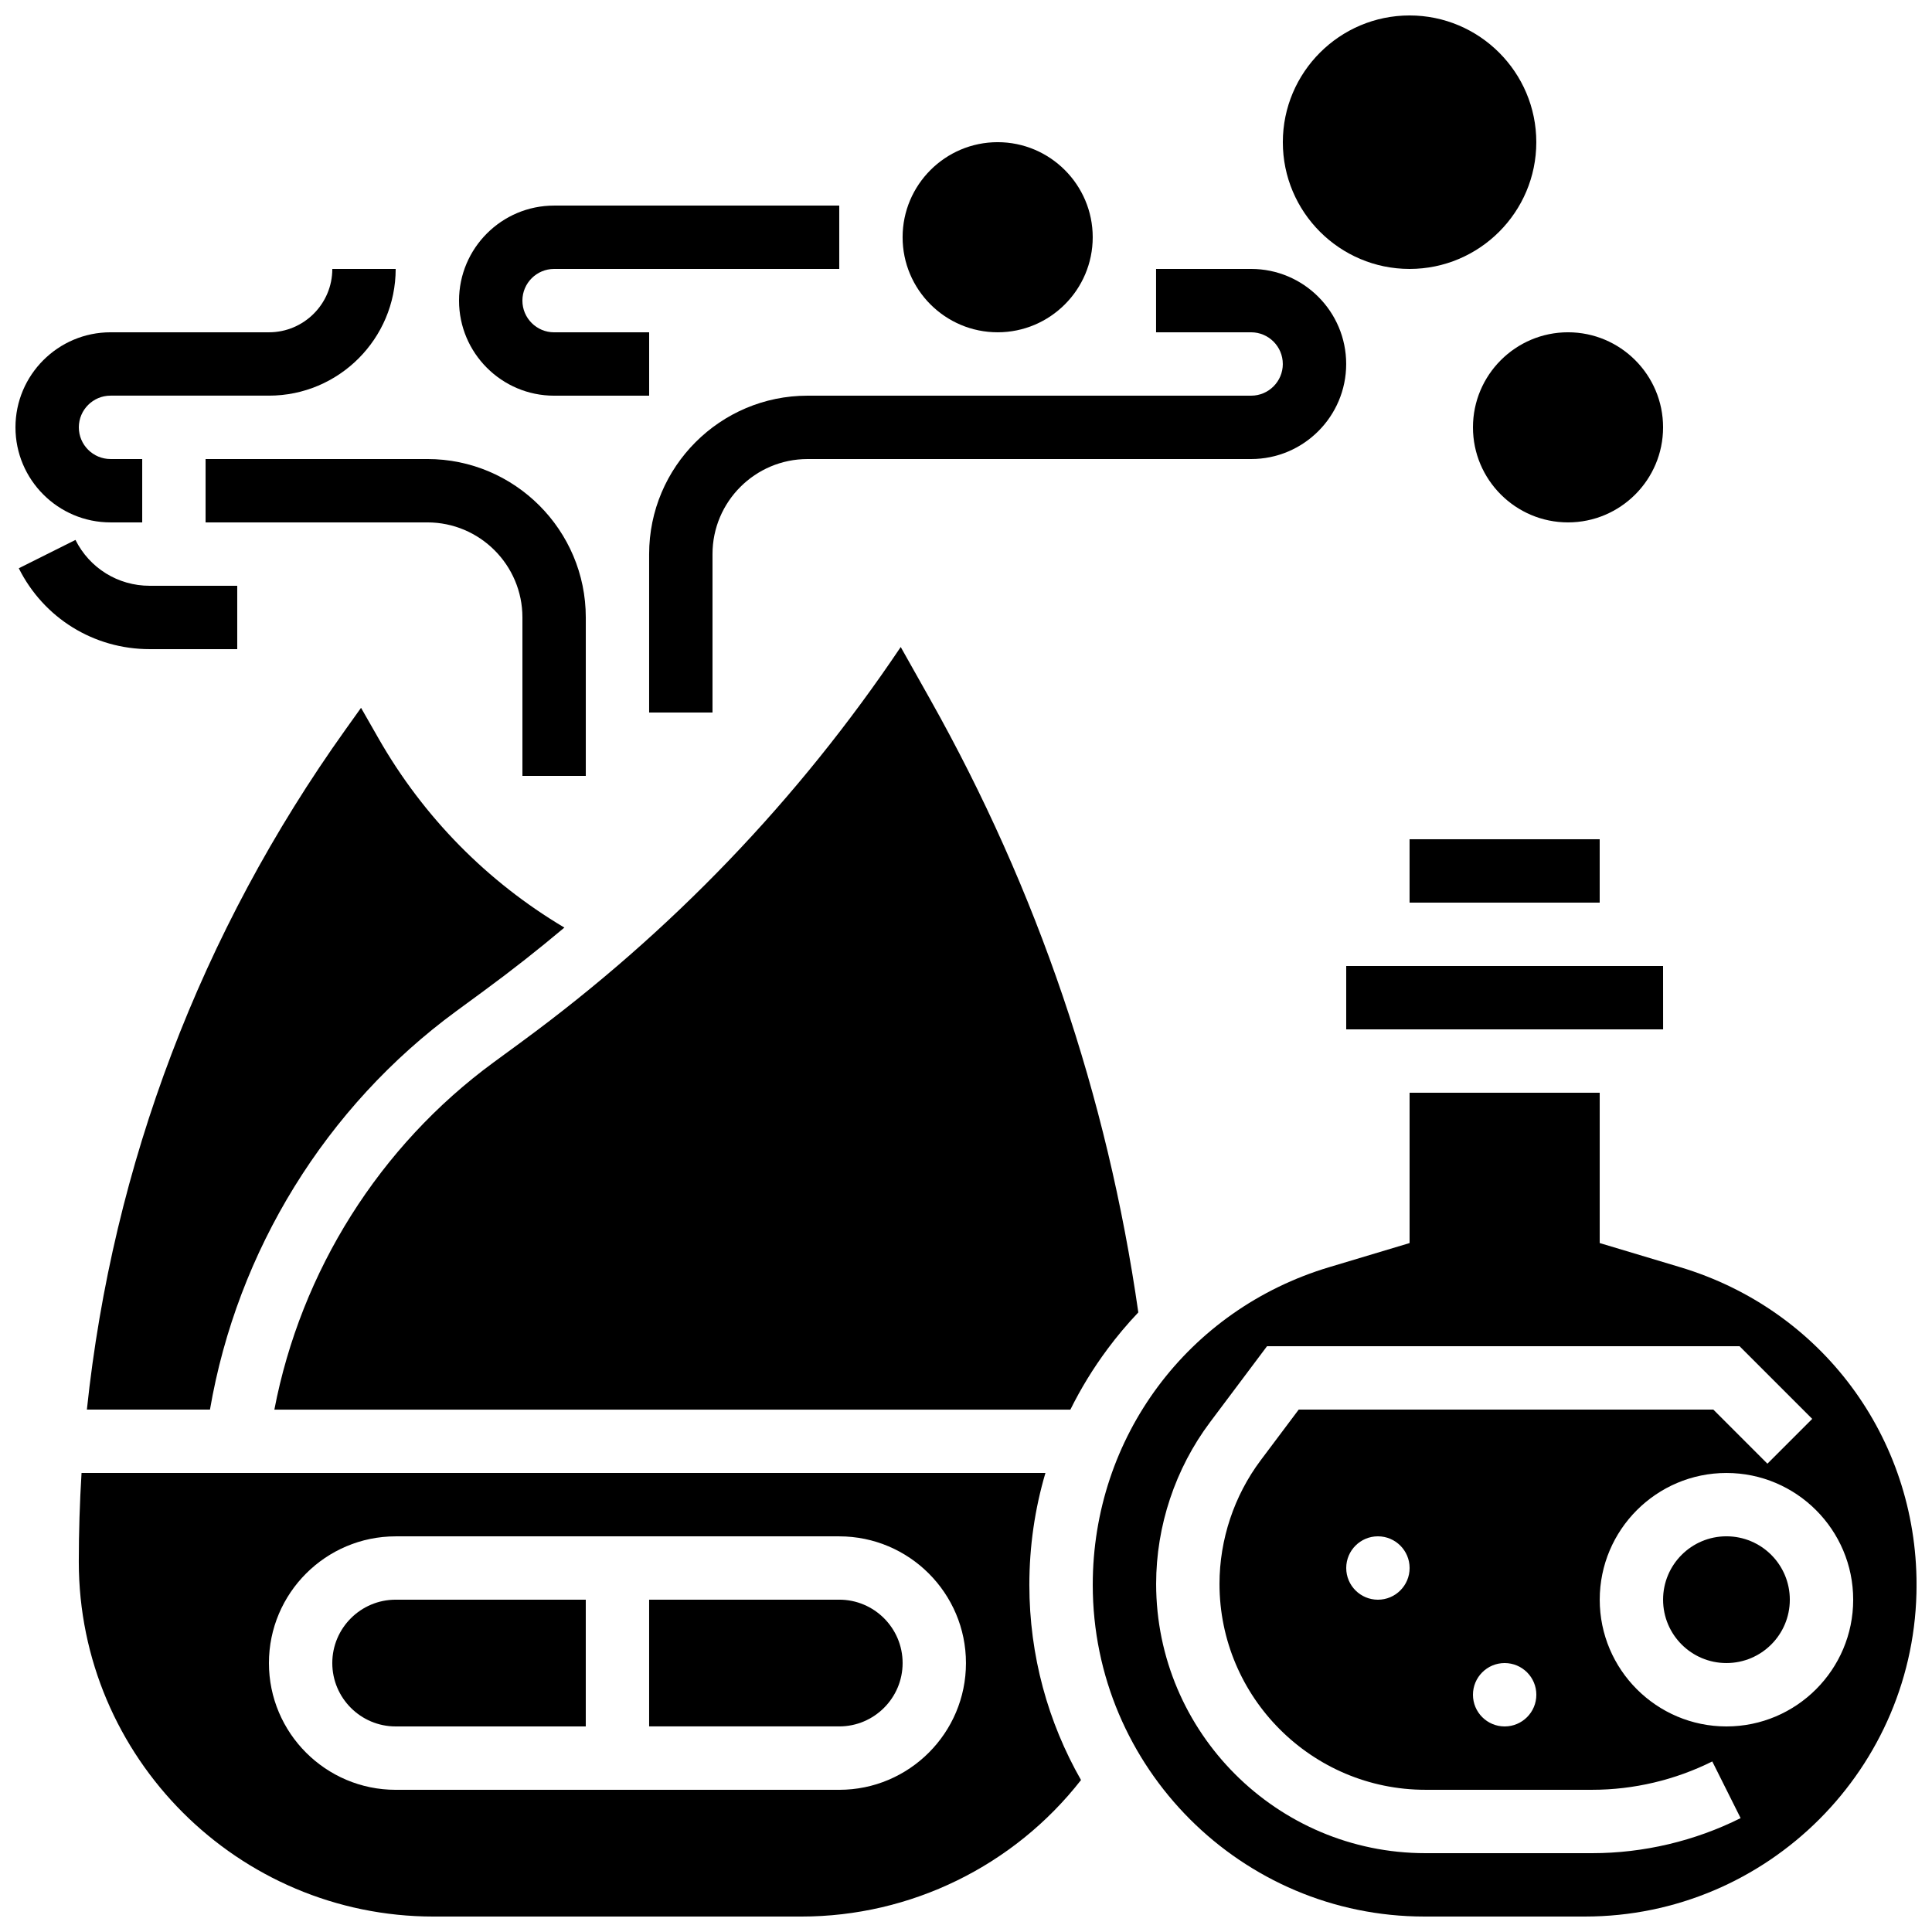
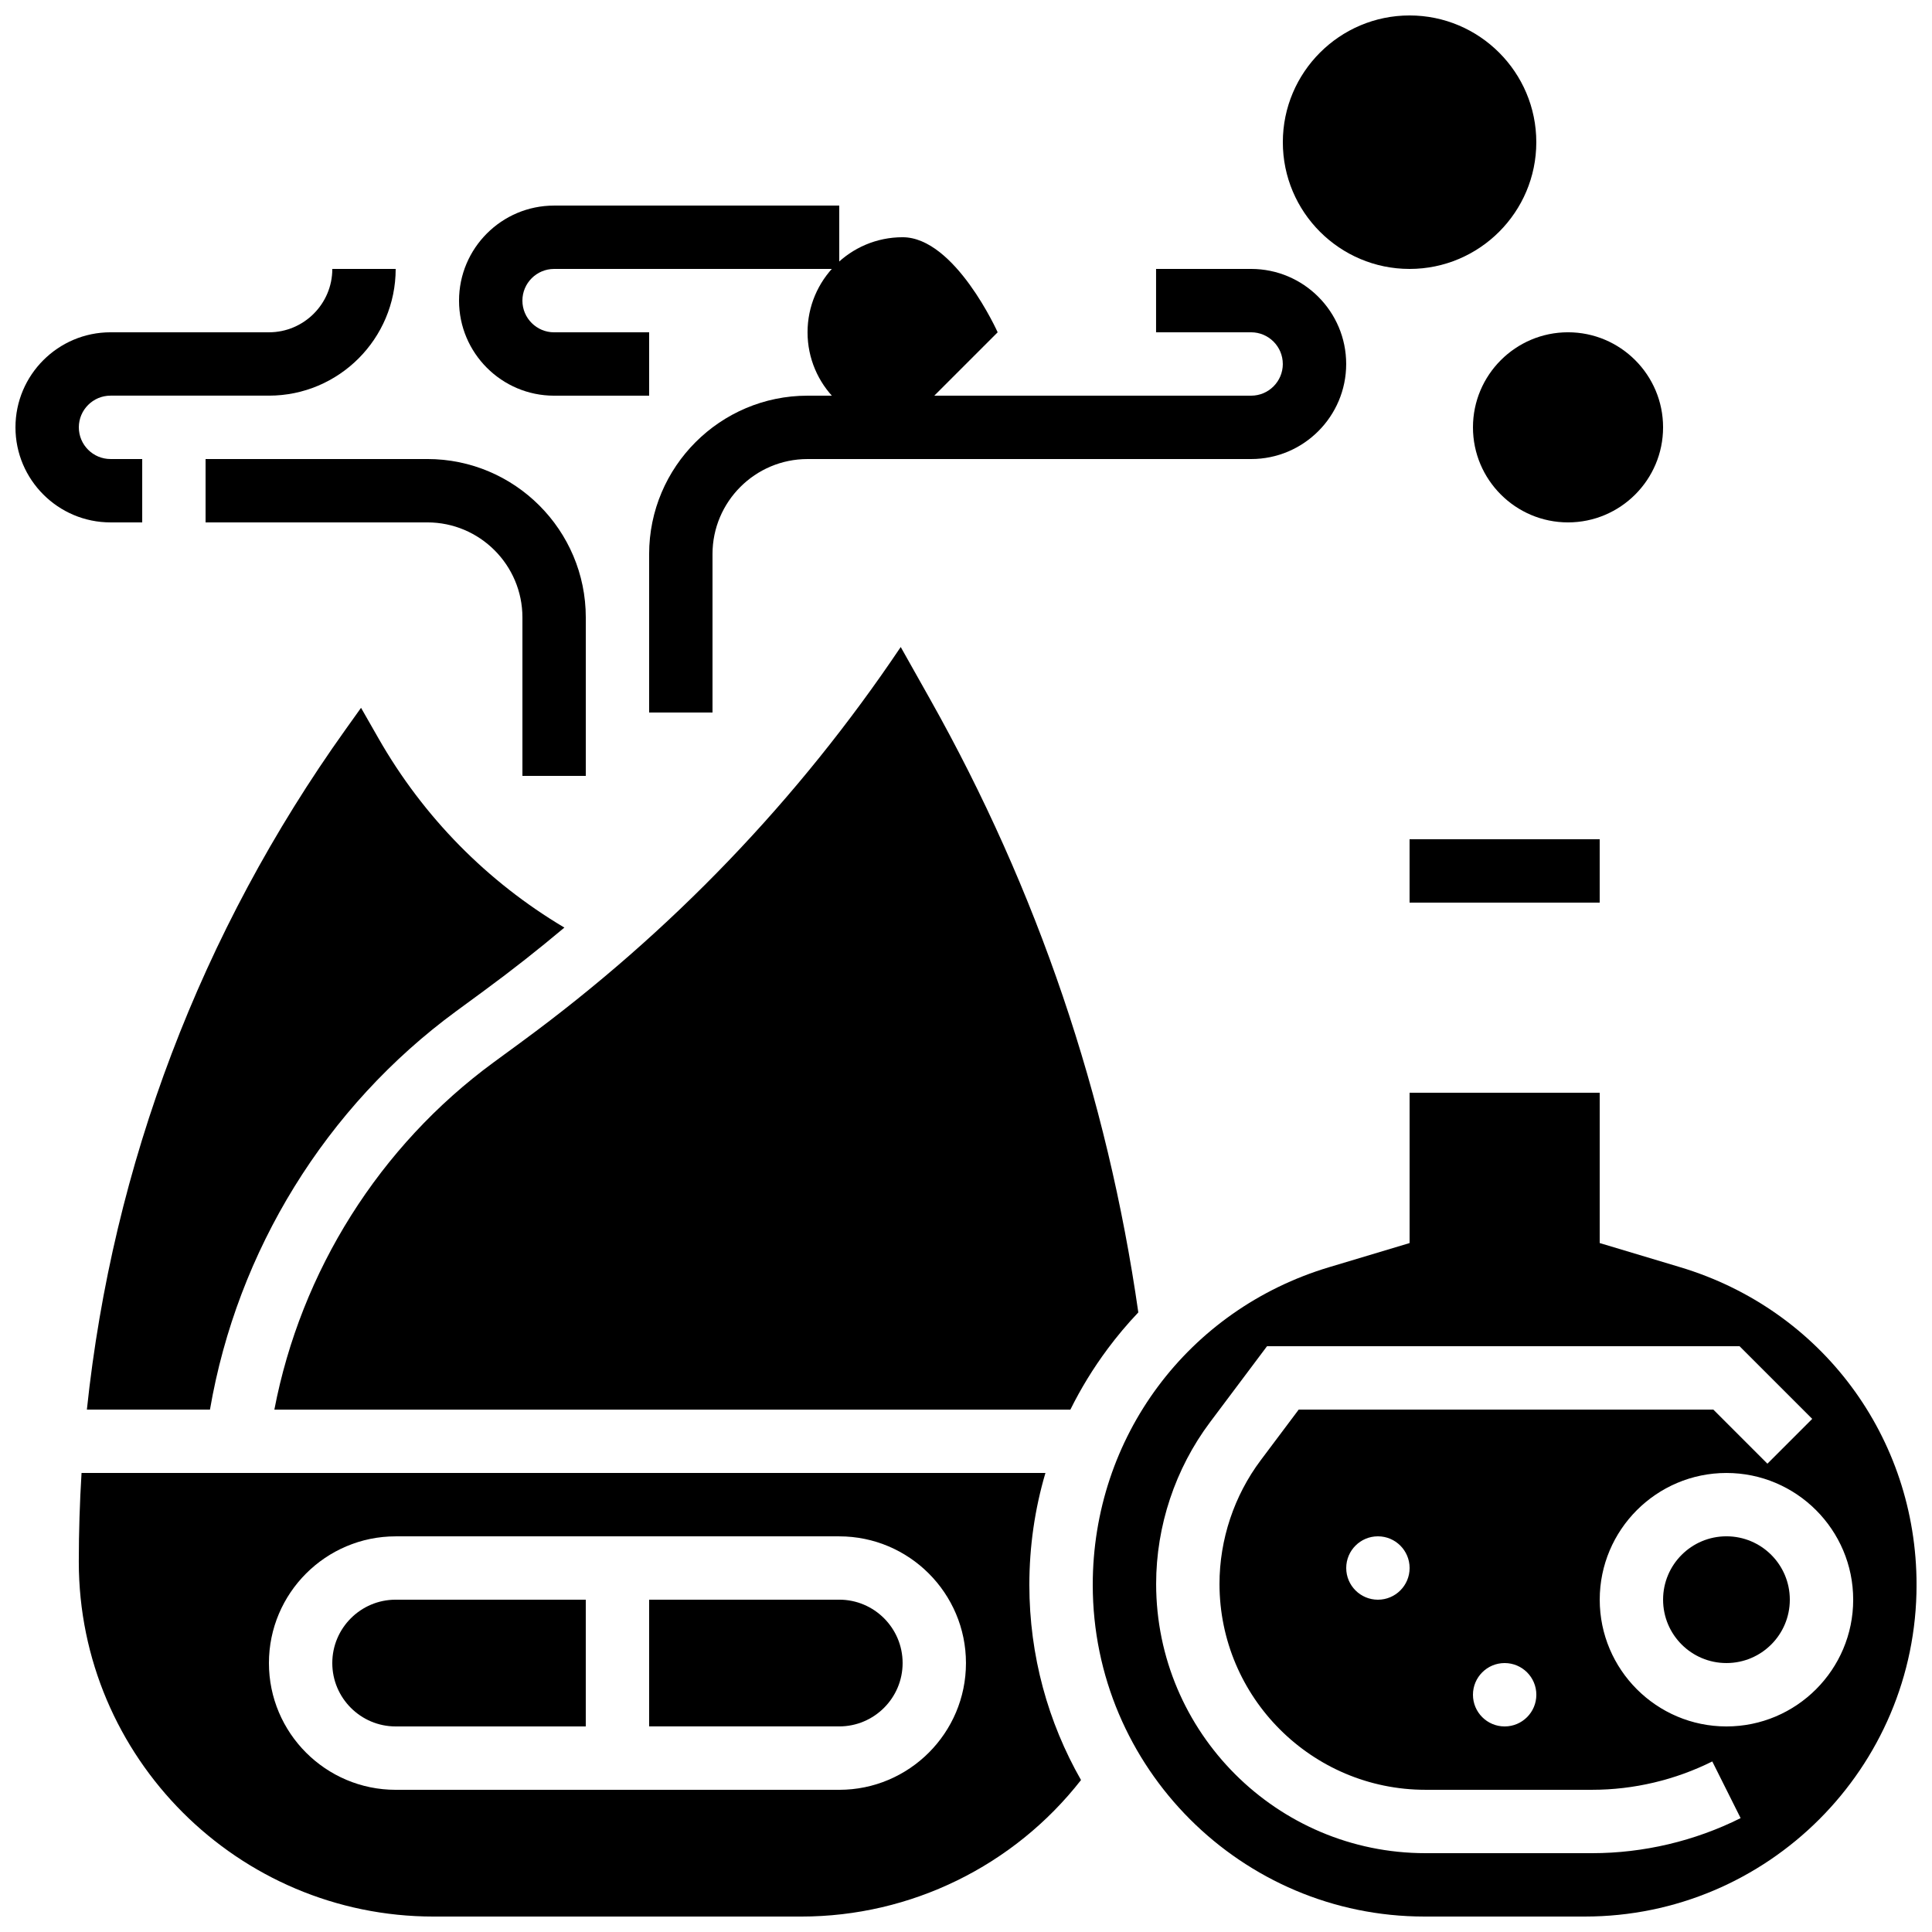
<svg xmlns="http://www.w3.org/2000/svg" width="800px" height="800px" version="1.1" viewBox="144 144 512 512">
  <defs>
    <clipPath id="e">
      <path d="m164 534h267v117.9h-267z" />
    </clipPath>
    <clipPath id="d">
      <path d="m433 433h218.9v218.9h-218.9z" />
    </clipPath>
    <clipPath id="c">
      <path d="m483 148.09h69v67.906h-69z" />
    </clipPath>
    <clipPath id="b">
      <path d="m148.09 215h100.91v68h-100.91z" />
    </clipPath>
    <clipPath id="a">
      <path d="m148.09 287h58.906v30h-58.906z" />
    </clipPath>
  </defs>
  <path d="m517.55 366.41h50.383v16.793h-50.383z" />
  <path d="m272.38 406.48c7.273-5.332 14.328-10.898 21.188-16.66-20.445-12.145-37.332-29.266-49.242-50.109l-4.648-8.133-4.094 5.734c-38.367 53.707-61.711 115.36-68.559 180.24h32.621c7.219-42.082 30.711-80.25 65.254-105.58z" />
  <path d="m366.41 567.93h-50.383v33.586h50.383c9.258 0 16.793-7.535 16.793-16.793 0-9.258-7.531-16.793-16.793-16.793z" />
  <path d="m437.49 501.52c2.547-3.426 5.277-6.668 8.176-9.719-8.199-57.305-26.742-111.93-55.148-162.44l-7.816-13.898c-27.199 40.492-60.918 75.621-100.39 104.57l-7.481 5.488c-30.27 22.195-51.09 55.352-58.121 92.043h210.95c2.769-5.578 6.039-10.945 9.832-16.039z" />
-   <path d="m500.76 416.79h83.969 0.012l-0.012-16.793h-83.969z" />
  <path d="m232.06 584.73c0 9.258 7.535 16.793 16.793 16.793h50.383v-33.586l-50.383-0.004c-9.258 0-16.793 7.535-16.793 16.797z" />
  <path d="m618.32 567.93c0 9.277-7.519 16.797-16.793 16.797-9.277 0-16.793-7.519-16.793-16.797 0-9.273 7.516-16.793 16.793-16.793 9.273 0 16.793 7.519 16.793 16.793" />
  <g clip-path="url(#e)">
    <path d="m421.05 534.35h-255.44c-0.477 7.812-0.727 15.664-0.727 23.547 0 51.836 42.172 94.008 94.008 94.008h97.477c29.02 0 56.34-13.434 74.113-36.176-8.707-15.266-13.691-32.922-13.691-51.719 0-10.176 1.449-20.129 4.262-29.66zm-54.645 83.969h-117.55c-18.52 0-33.586-15.066-33.586-33.586s15.066-33.586 33.586-33.586h117.55c18.52 0 33.586 15.066 33.586 33.586 0.004 18.52-15.066 33.586-33.586 33.586z" />
  </g>
  <g clip-path="url(#d)">
    <path d="m589.27 479.82-21.332-6.398v-39.836h-50.383v39.836l-21.328 6.398c-37.465 11.238-62.637 45.07-62.637 84.188 0 48.465 39.43 87.895 87.895 87.895h42.527c48.465 0 87.895-39.43 87.895-87.895 0-39.117-25.172-72.949-62.637-84.188zm-23.312 155.29h-44.199c-39.355 0-71.371-32.02-71.371-71.371 0-15.344 5.07-30.551 14.273-42.824l15.113-20.152h125.23l19.254 19.254-11.875 11.875-14.332-14.336h-109.88l-10.078 13.434c-7.039 9.387-10.914 21.016-10.914 32.746 0 30.094 24.484 54.578 54.578 54.578h44.199c10.984 0 21.988-2.598 31.816-7.512l7.512 15.02c-12.148 6.078-25.746 9.289-39.324 9.289zm-14.812-41.984c0 4.637-3.758 8.398-8.398 8.398-4.637 0-8.398-3.758-8.398-8.398 0-4.637 3.758-8.398 8.398-8.398 4.641 0.004 8.398 3.762 8.398 8.398zm-33.586-33.586c0 4.637-3.758 8.398-8.398 8.398-4.637 0-8.398-3.758-8.398-8.398 0-4.637 3.758-8.398 8.398-8.398 4.637 0 8.398 3.762 8.398 8.398zm83.969 41.984c-18.52 0-33.586-15.066-33.586-33.586s15.066-33.586 33.586-33.586c18.52 0 33.586 15.066 33.586 33.586s-15.066 33.586-33.586 33.586z" />
  </g>
  <g clip-path="url(#c)">
    <path d="m517.55 215.27c18.52 0 33.586-15.066 33.586-33.586 0-18.523-15.066-33.59-33.586-33.59-18.52 0-33.586 15.066-33.586 33.586-0.004 18.523 15.066 33.59 33.586 33.59z" />
  </g>
  <path d="m534.35 257.25c0 13.891 11.301 25.191 25.191 25.191 13.891 0 25.191-11.301 25.191-25.191s-11.301-25.191-25.191-25.191c-13.891 0-25.191 11.301-25.191 25.191z" />
-   <path d="m408.39 232.06c13.891 0 25.191-11.301 25.191-25.191s-11.301-25.191-25.191-25.191-25.191 11.301-25.191 25.191 11.301 25.191 25.191 25.191z" />
+   <path d="m408.39 232.06s-11.301-25.191-25.191-25.191-25.191 11.301-25.191 25.191 11.301 25.191 25.191 25.191z" />
  <path d="m483.96 240.46c0 4.629-3.766 8.398-8.398 8.398h-117.55c-23.148 0-41.984 18.836-41.984 41.984v41.984h16.793v-41.984c0-13.891 11.301-25.191 25.191-25.191h117.55c13.891 0 25.191-11.301 25.191-25.191s-11.301-25.191-25.191-25.191h-25.191v16.793h25.191c4.629 0.004 8.395 3.769 8.395 8.398z" />
  <path d="m198.48 282.44h58.777c13.891 0 25.191 11.301 25.191 25.191v41.984h16.793v-41.984c0-23.148-18.836-41.984-41.984-41.984h-58.777z" />
  <g clip-path="url(#b)">
    <path d="m173.29 282.44h8.398v-16.793h-8.398c-4.629 0-8.398-3.766-8.398-8.398 0-4.629 3.766-8.398 8.398-8.398h41.984c18.52 0 33.586-15.066 33.586-33.586l-16.793 0.004c0 9.258-7.535 16.793-16.793 16.793h-41.984c-13.891 0-25.191 11.301-25.191 25.191 0 13.887 11.301 25.188 25.191 25.188z" />
  </g>
  <g clip-path="url(#a)">
-     <path d="m206.87 316.03v-16.793h-23.207c-8.379 0-15.914-4.656-19.664-12.152l-15.02 7.512c6.609 13.219 19.902 21.434 34.684 21.434z" />
-   </g>
+     </g>
  <path d="m290.84 248.86h25.191v-16.793h-25.191c-4.629 0-8.398-3.766-8.398-8.398 0-4.629 3.766-8.398 8.398-8.398h75.57v-16.789h-75.57c-13.891 0-25.191 11.301-25.191 25.191 0 13.887 11.301 25.188 25.191 25.188z" />
</svg>